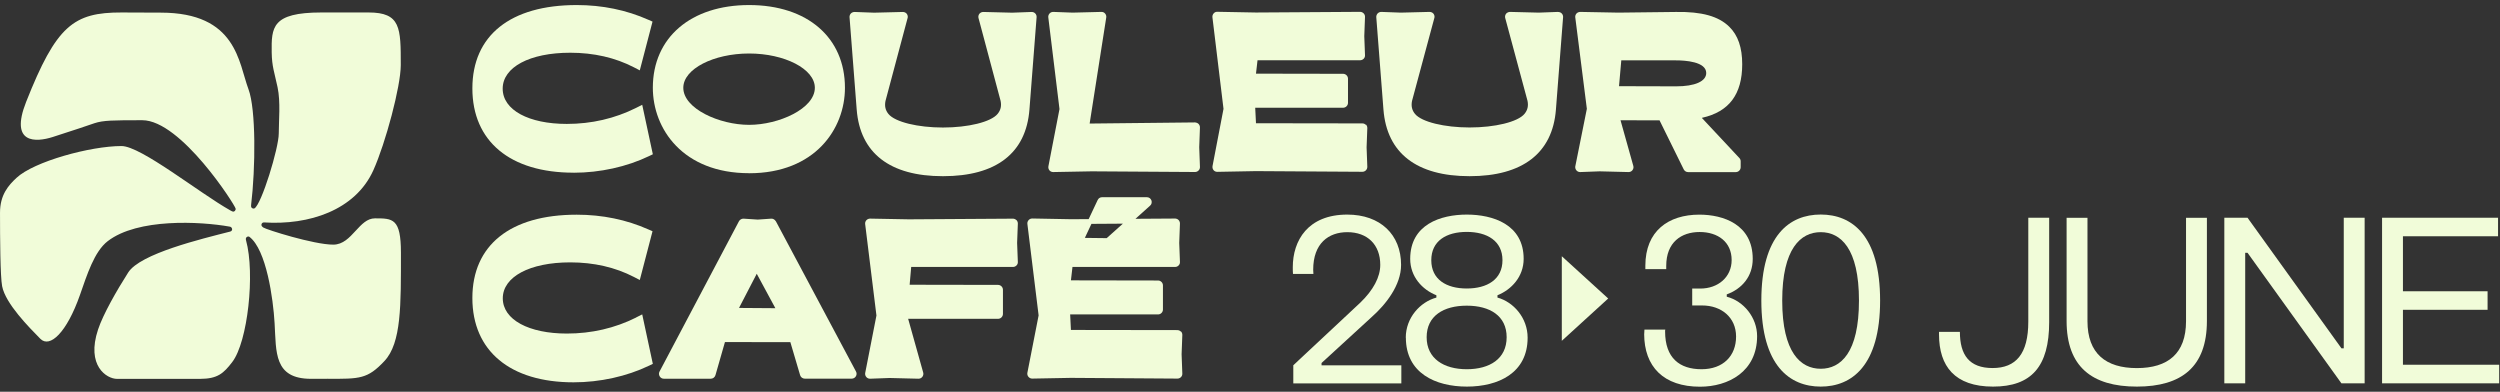
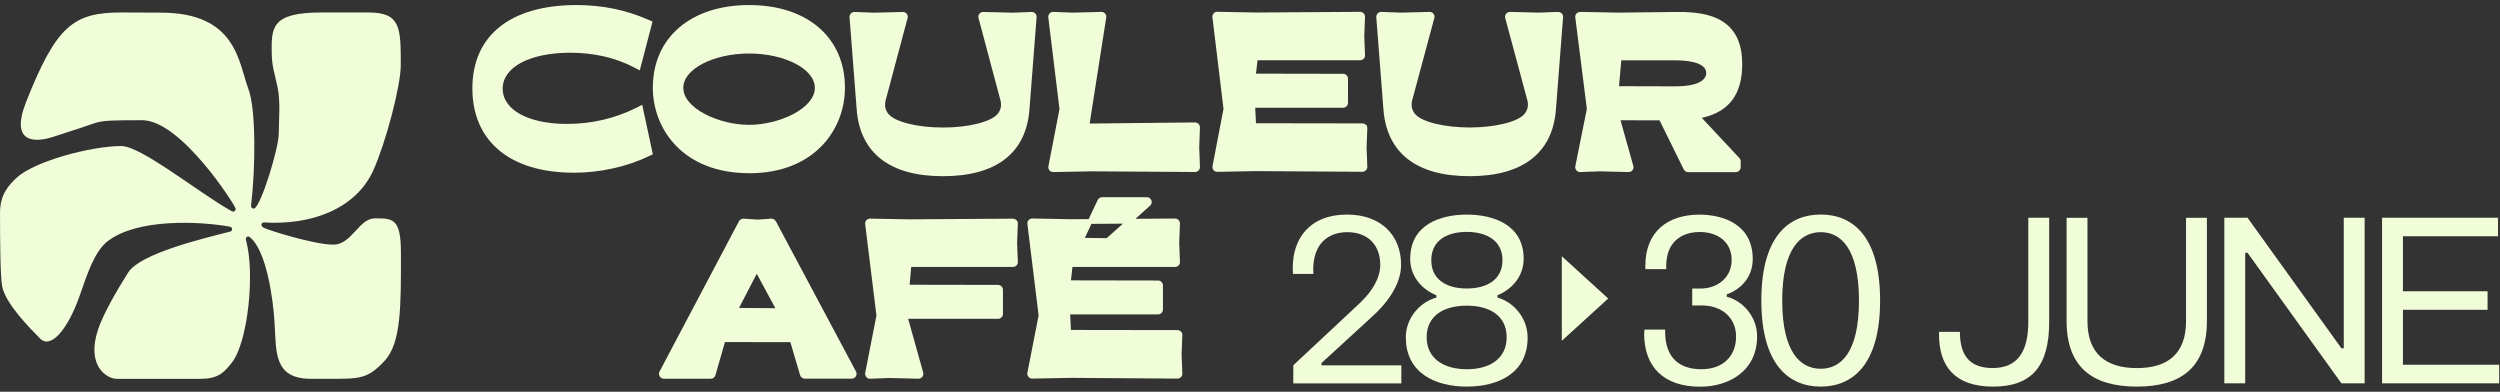
<svg xmlns="http://www.w3.org/2000/svg" fill="none" height="76" viewBox="0 0 485 76" width="485">
  <rect x="0" y="0" width="485" height="76" fill="#333333" stroke="none" />
  <g fill="#f1fcd9">
    <path d="m77.78 49.01c0-6.65-1.58-6.65-5.04-6.65-1.52 0-2.59 1.17-3.74 2.41-1.21 1.32-2.47 2.69-4.35 2.69-3.76 0-13.03-2.93-13.58-3.33-.2-.15-.39-.32-.35-.57.04-.26.25-.43.51-.41 8.65.56 17.69-2.32 21.21-10.14 2.36-5.26 5.31-16.26 5.31-20.4 0-7.21 0-10.19-6.25-10.19h-9.17c-9.6.01-9.69 2.86-9.62 7.78.04 2.71.53 3.86 1.14 6.74.6 2.82.23 6.51.23 8.96 0 2.83-3.35 13.76-4.72 14.53-.04.02-.09.03-.12.03-.17.02-.32-.05-.43-.17s-.12-.32-.1-.48c.87-7.22.96-18.6-.51-22.51-1.93-5.14-2.26-14.85-17.02-14.85l-7.59-.03c-9.34-.02-12.66 2.55-18.52 17.34-3.27 8.27 1.97 7.83 5.15 6.82 4.19-1.33 6.66-2.19 8.11-2.68 1.71-.56 3.56-.58 9.27-.58 7.51 0 18.01 16.48 18.11 17.15.03.17-.04.34-.16.46-.26.23-.44.12-.88-.12-5.98-3.36-17.32-12.48-21.1-12.48-6.01 0-16.97 2.99-20.37 6.17-1.55 1.44-3.2 3.28-3.2 6.76 0 4.95.05 12.37.41 14.26.66 3.41 5.27 8.02 7.41 10.2 1.85 1.88 5.13-1.21 7.68-8.47 1.39-3.96 2.78-8.45 5.4-10.47 5.81-4.47 17.9-3.84 23.64-2.82.2.03.37.11.47.38.08.22-.04.51-.34.58-5.6 1.43-17.48 4.28-19.8 7.94-2.24 3.51-4.86 8.1-5.84 11.04-2.36 7.05 1.66 9.6 3.68 9.6h16.08c3.41-.01 4.57-1.04 6.29-3.3 2.97-3.91 4.43-17.11 2.65-23.58-.06-.21-.07-.43.09-.59.09-.1.22-.15.34-.15.08 0 .16 0 .22.06 3.29 2.49 4.62 12 4.89 16.77.33 5.61-.17 10.78 7.07 10.78.76 0 2.58-.01 3.23-.01 6.25.04 7.74.04 11-3.43 3.33-3.53 3.21-10.92 3.21-21.04z" />
    <path d="m111.27 33.51c5.13 0 10.33-1.15 14.65-3.23l.73-.35-2.06-9.6-1.19.6c-4.12 2.06-8.64 3.11-13.44 3.11-7.36 0-12.44-2.68-12.44-6.84s5.23-6.97 13.11-6.97c4.56 0 8.72.95 12.35 2.83l1.14.59 2.47-9.46-.8-.35c-4.27-1.9-8.95-2.86-13.91-2.86-12.87 0-20.24 5.9-20.24 16.17 0 10.27 7.34 16.35 19.62 16.35z" />
    <path d="m145.33 33.61c12.77 0 18.59-8.6 18.59-16.58 0-9.75-7.3-16.05-18.59-16.05s-18.68 6.3-18.68 16.04c0 7.99 5.84 16.58 18.68 16.58m0-9.38c-5.76 0-12.77-3.14-12.77-7.19 0-3.67 5.9-6.65 12.77-6.65s12.75 2.99 12.75 6.65c0 4.05-7 7.19-12.75 7.19z" />
    <path d="m182.96 34.18c10.3 0 16.1-4.47 16.75-12.92l1.39-17.92c.02-.27-.07-.53-.26-.73-.18-.19-.41-.29-.72-.29l-3.76.14-5.59-.14c-.3 0-.56.12-.75.33-.18.22-.26.51-.2.81l4.3 16.12c.2.99.01 1.79-.58 2.51-1.3 1.59-5.75 2.65-10.61 2.65s-9.28-1.06-10.57-2.63c-.59-.72-.77-1.52-.58-2.51l4.31-16.16c.06-.28-.02-.57-.2-.79s-.48-.33-.75-.33l-5.56.14-3.79-.14c-.26 0-.53.1-.72.29-.18.2-.28.46-.26.73l1.39 17.92c.66 8.45 6.44 12.92 16.71 12.92z" />
    <path d="m232.79 24.74c.01-.26-.09-.51-.27-.7-.18-.18-.44-.27-.69-.29l-20.44.22 3.22-20.57c.05-.28-.04-.56-.22-.77s-.41-.33-.74-.32l-5.55.14-3.76-.14c-.28 0-.55.1-.73.31-.18.2-.28.48-.24.76l2.17 17.78-2.15 11.1c-.05.28.02.57.2.79s.45.33.72.33h.02l7.45-.14 20.06.13c.26 0 .5-.11.68-.29s.28-.43.27-.69l-.14-3.82.14-3.84z" />
    <path d="m264.99 24.23c-.18-.18-.42-.29-.68-.29l-20.65-.03-.15-3.01h17.05c.52 0 .95-.43.95-.95v-4.68c0-.52-.43-.95-.95-.95l-16.9-.03.3-2.6h19.91c.26 0 .5-.11.68-.29s.28-.43.26-.69l-.14-3.69.14-3.74c.01-.26-.09-.51-.27-.69s-.43-.29-.68-.29l-20.21.13-7.48-.14c-.33-.01-.54.11-.72.31s-.27.47-.24.75l2.15 17.77-2.13 11.1c-.05.28.02.57.2.79s.44.33.72.33h.02l7.45-.14 20.69.13c.26 0 .5-.11.68-.29s.28-.43.27-.7l-.14-3.74.14-3.74c.01-.26-.09-.51-.26-.69v.03z" />
    <path d="m302.29 2.31-3.76.14-5.58-.14c-.26 0-.56.12-.75.33-.18.22-.26.51-.2.81l4.34 16.12c.2.99.01 1.79-.58 2.51-1.3 1.59-5.79 2.65-10.65 2.65s-9.31-1.06-10.6-2.63c-.59-.72-.77-1.52-.58-2.51l4.35-16.16c.06-.28-.02-.57-.2-.79s-.48-.33-.75-.33l-5.56.14-3.79-.14c-.27 0-.53.1-.72.3-.18.2-.28.46-.26.73l1.39 17.92c.66 8.45 6.44 12.92 16.71 12.92s16.1-4.47 16.75-12.92l1.39-17.92c.02-.27-.07-.53-.26-.73-.18-.2-.45-.28-.72-.29z" />
    <path d="m330.18 22.9.03-.05c5.24-1.17 7.78-4.56 7.78-10.39 0-3.24-.82-5.62-2.52-7.28-2.07-2.03-5.32-2.94-10.32-2.86l-11.18.13-7.42-.14c-.28.02-.52.11-.7.3-.18.2-.28.46-.25.74l2.25 17.76-2.25 11.2c-.03.28.05.55.24.76.18.2.43.31.7.31h.03l3.76-.14 5.6.14c.32 0 .58-.12.77-.37s.24-.55.16-.83l-2.48-8.85 7.57.02 4.69 9.51c.16.32.49.53.85.53h9.25c.52 0 .95-.43.95-.95v-1.15c0-.24-.09-.47-.26-.64l-7.24-7.74zm.83-8.74c0 1.62-2.19 2.59-5.84 2.59l-11.08-.03.44-5.01h10.59c1.77 0 5.89.24 5.89 2.46z" />
-     <path d="m123.41 61.6c-4.12 2.06-8.64 3.11-13.44 3.11-7.36 0-12.43-2.68-12.43-6.84s5.21-6.97 13.09-6.97c4.56 0 8.72.95 12.35 2.83l1.14.59 2.47-9.46-.8-.35c-4.27-1.9-8.95-2.86-13.91-2.86-12.87 0-20.24 5.9-20.24 16.17s7.34 16.35 19.62 16.35c5.13 0 10.33-1.15 14.66-3.23l.73-.35-2.06-9.6-1.19.6z" />
    <path d="m150.5 42.92c-.18-.33-.55-.53-.9-.5l-2.59.18-2.75-.18c-.35-.02-.72.17-.9.5l-15.41 29.16c-.16.3-.14.64.03.93s.47.46.81.46h9.1c.42 0 .79-.28.91-.69l1.84-6.42 12.69.02 1.89 6.4c.12.4.49.68.91.68h9.1c.33 0 .64-.17.81-.46.18-.29.18-.64.02-.93l-15.55-29.16zm-.09 16.86s-.02.01-.03.01l-7.01-.05 3.44-6.63 3.6 6.66z" />
    <path d="m197.19 42.71c-.18-.18-.43-.29-.68-.29l-20.21.13-7.51-.14c-.24 0-.52.11-.7.3-.18.2-.28.46-.25.74l2.19 17.76-2.19 11.19c-.03.28.05.55.24.76.18.2.43.31.7.31h.03l3.76-.14 5.6.14c.29.01.58-.12.77-.37.18-.24.24-.55.16-.83l-2.92-10.42h17.44c.52 0 .95-.43.95-.95v-4.68c0-.52-.43-.95-.95-.95l-17.15-.03.3-3.45h19.75c.26 0 .5-.11.68-.29s.28-.43.26-.69l-.14-3.69.14-3.73c.01-.26-.09-.51-.27-.7z" />
    <path d="m229.09 64.33c-.18-.18-.43-.29-.68-.29l-20.65-.03-.15-3.01h17.05c.52 0 .95-.43.95-.95v-4.68c0-.52-.43-.95-.95-.95l-16.9-.03.3-2.6h19.91c.26 0 .51-.11.68-.29.18-.18.28-.43.26-.69l-.14-3.69.14-3.73c.01-.26-.09-.51-.26-.7-.18-.18-.43-.29-.68-.29l-7.69.05 2.84-2.55c.3-.26.39-.67.25-1.04s-.49-.6-.88-.6h-8.69c-.36 0-.7.21-.85.54l-1.75 3.71-3.43.02-7.51-.14c-.26 0-.53.11-.7.3-.18.2-.28.46-.25.74l2.18 17.76-2.19 11.19c-.03.27.05.55.24.75.18.2.43.32.7.32h.01l7.49-.14 20.69.14c.26 0 .5-.11.68-.29s.28-.44.26-.69l-.14-3.74.14-3.74c.01-.26-.09-.51-.26-.69zm-14.38-18.13-4.25-.05 1.28-2.72 6.1-.04-3.13 2.8z" />
    <path d="m250.9 74.37v-3.51l13-12.15c2.52-2.43 3.87-4.95 3.87-7.33 0-3.91-2.48-6.34-6.39-6.34-3.64 0-6.62 2.16-6.62 7.29 0 .23.04.54.04.81h-3.96c-.04-.4-.04-.85-.04-1.3 0-5.17 2.92-10.21 10.57-10.21 6.39 0 10.44 3.87 10.44 9.76 0 3.96-2.97 7.69-5.71 10.12l-9.72 8.91v.45h15.48v3.51h-20.97z" />
    <path d="m272.72 65.51c0-3.87 2.79-6.93 5.94-7.78v-.45c-2.74-1.08-5.08-3.6-5.08-7.06 0-6.7 5.94-8.59 10.98-8.59s11.03 1.89 11.03 8.59c0 3.46-2.38 5.98-5.08 7.06v.45c3.1.85 5.85 3.92 5.85 7.78 0 6.88-5.71 9.49-11.79 9.49s-11.83-2.61-11.83-9.49zm19.57-.09c0-4.14-3.24-6.12-7.74-6.12s-7.78 1.98-7.78 6.12 3.33 6.21 7.78 6.21 7.74-2.02 7.74-6.21zm-.81-14.94c0-3.73-2.97-5.49-6.93-5.49s-6.88 1.75-6.88 5.49 2.93 5.49 6.88 5.49 6.93-1.75 6.93-5.49z" />
    <path d="m318.98 64.75c0-.27.04-.54.04-.81h4.05c-.04.13-.04.23-.04.36 0 5.17 2.83 7.33 7.06 7.33s6.71-2.61 6.71-6.34-2.88-6.03-6.57-6.03h-1.94v-3.28h1.58c3.42 0 6.07-2.21 6.07-5.53 0-3.51-2.66-5.44-6.21-5.44s-6.48 1.98-6.48 6.57v.63h-4.05v-.67c0-6.71 4.45-9.9 10.48-9.9 4.63 0 10.35 1.89 10.35 8.59 0 3.38-2.07 5.8-5.04 6.88v.45c3.29.85 5.89 4.05 5.89 7.65 0 6.88-5.58 9.81-11.07 9.81-7.06 0-10.84-3.87-10.84-10.26z" />
    <path d="m341.7 58.31c0-12.69 5.49-16.69 11.52-16.69s11.52 4 11.52 16.69-5.54 16.69-11.52 16.69-11.52-4-11.52-16.69zm18.94 0c0-10.12-3.55-13.27-7.42-13.27s-7.47 3.15-7.47 13.27 3.6 13.23 7.47 13.23 7.42-3.1 7.42-13.23z" />
    <path d="m376.17 64.88v-.5h4.05c0 4.46 1.8 7.02 6.34 7.02s6.93-2.75 6.93-9v-20.16h4.05v20.25c0 8.64-3.46 12.51-10.89 12.51s-10.48-3.96-10.48-10.12z" />
    <path d="m400.92 62.27v-20.02h4.05v20.07c0 6.25 3.55 9.09 9.58 9.09s9.54-2.83 9.54-9.09v-20.07h4.05v20.02c0 8.86-4.86 12.73-13.59 12.73s-13.63-3.87-13.63-12.73z" />
    <path d="m431.52 74.37v-32.13h4.5l18.22 25.33h.45v-25.33h4.05v32.13h-4.5l-18.22-25.33h-.45v25.33z" />
    <path d="m462.12 74.37v-32.13h22.5v3.6h-18.45v10.66h16.42v3.6h-16.42v10.66h18.67v3.6h-22.72z" />
    <path d="m311.99 57.91-9-8.2v16.41z" />
  </g>
</svg>